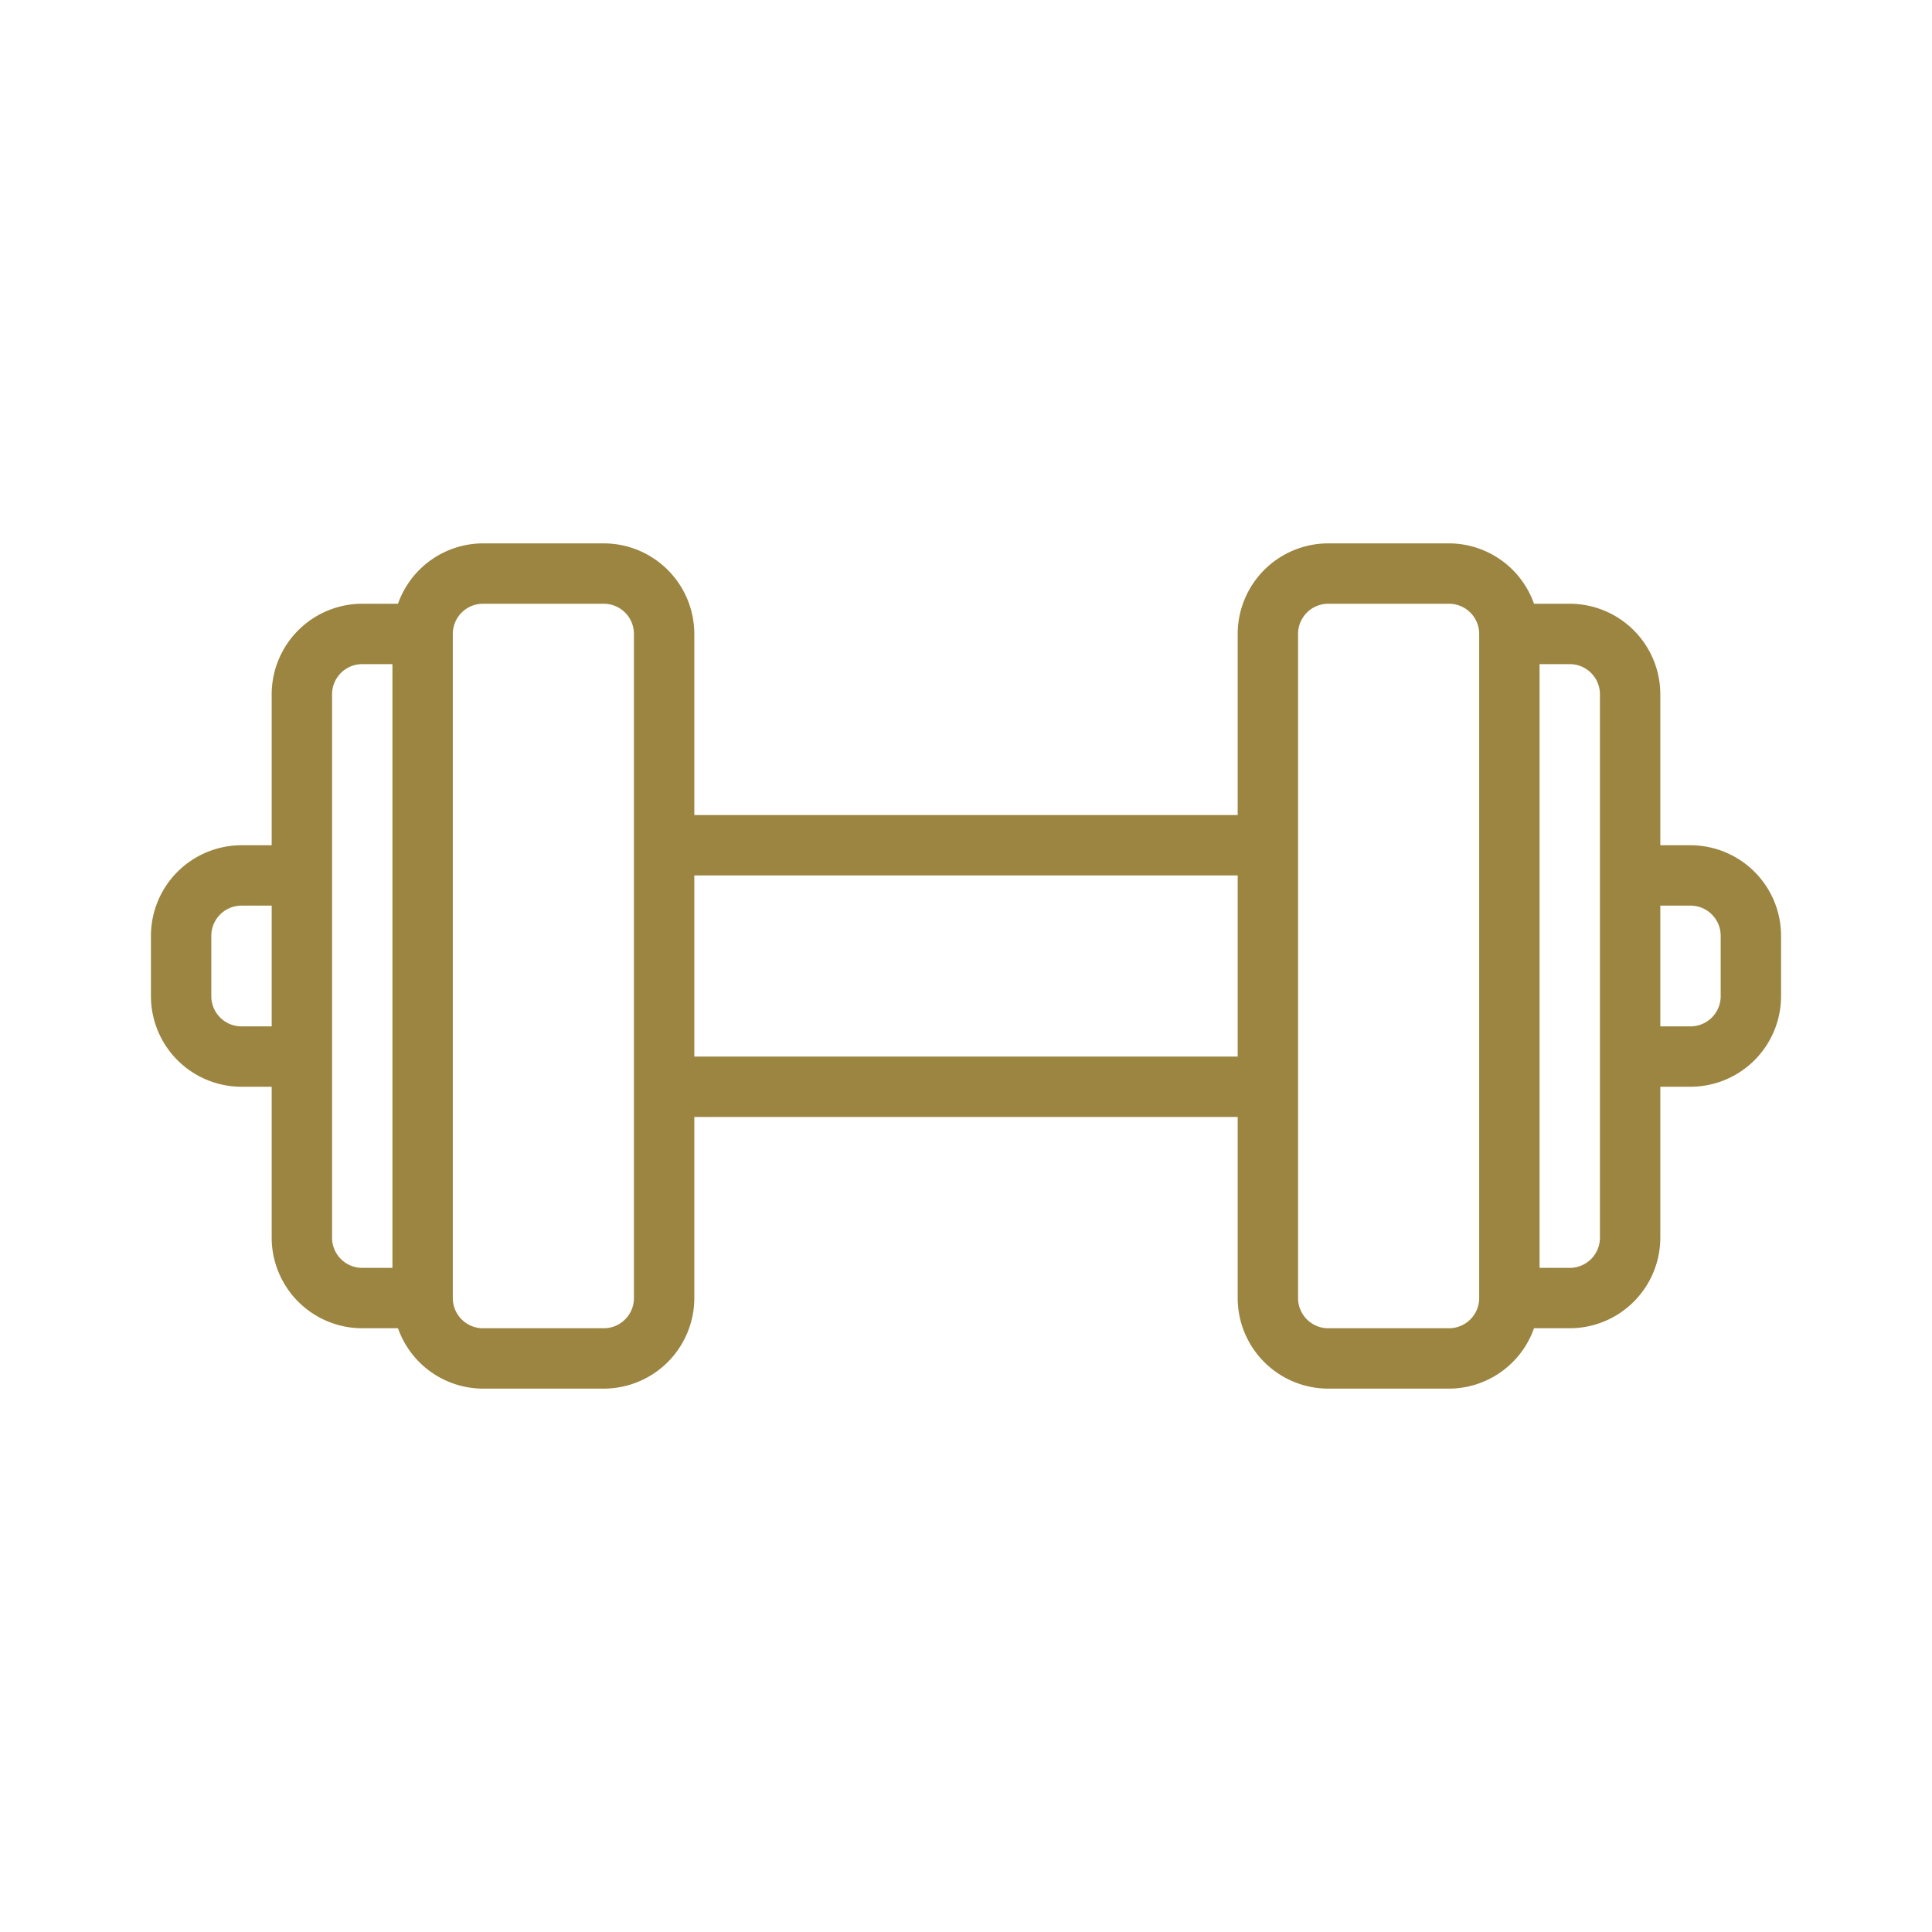
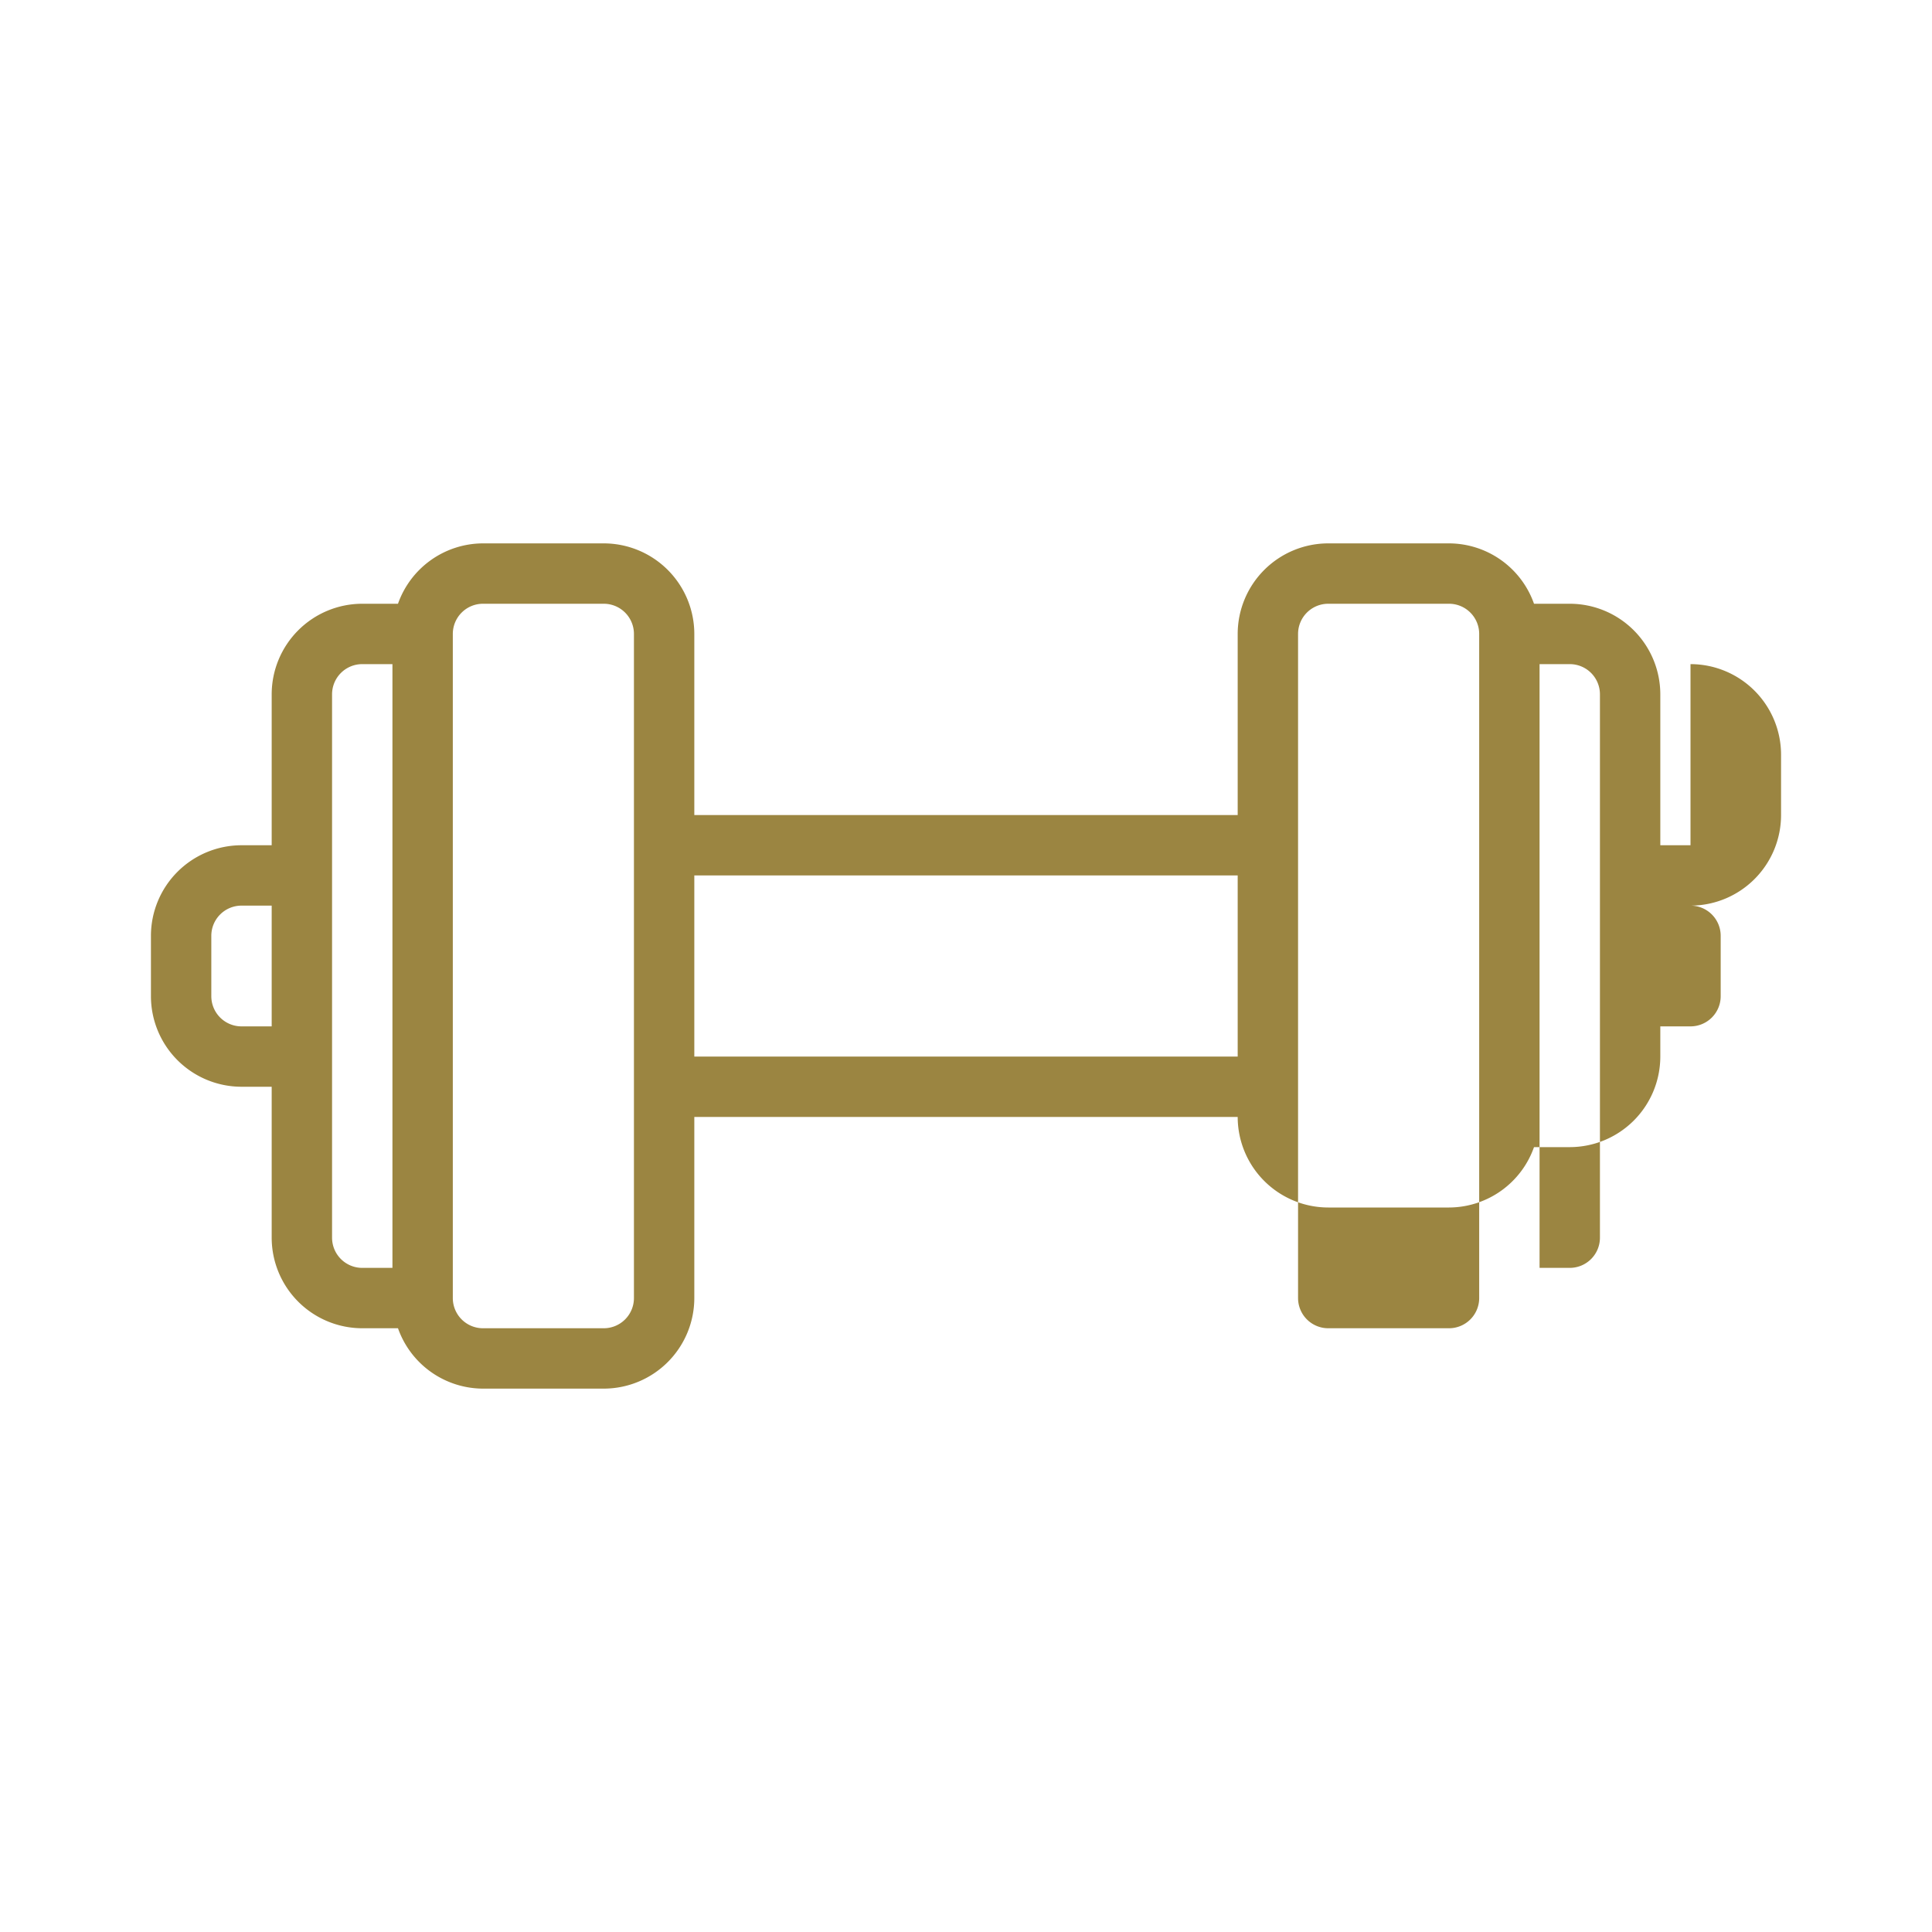
<svg xmlns="http://www.w3.org/2000/svg" version="1.1" width="512" height="512" x="0" y="0" viewBox="0 0 64 64" style="enable-background:new 0 0 512 512" xml:space="preserve" class="">
  <g>
-     <path d="M56 28h-1v-5a3.003 3.003 0 0 0-3-3h-1.184A2.995 2.995 0 0 0 48 18h-4a3.003 3.003 0 0 0-3 3v6H23v-6a3.003 3.003 0 0 0-3-3h-4a2.995 2.995 0 0 0-2.816 2H12a3.003 3.003 0 0 0-3 3v5H8a3.003 3.003 0 0 0-3 3v2a3.003 3.003 0 0 0 3 3h1v5a3.003 3.003 0 0 0 3 3h1.184A2.995 2.995 0 0 0 16 46h4a3.003 3.003 0 0 0 3-3v-6h18v6a3.003 3.003 0 0 0 3 3h4a2.995 2.995 0 0 0 2.816-2H52a3.003 3.003 0 0 0 3-3v-5h1a3.003 3.003 0 0 0 3-3v-2a3.003 3.003 0 0 0-3-3zM8 34a1 1 0 0 1-1-1v-2a1 1 0 0 1 1-1h1v4zm3 7V23a1 1 0 0 1 1-1h1v20h-1a1 1 0 0 1-1-1zm10 2a1 1 0 0 1-1 1h-4a1 1 0 0 1-1-1V21a1 1 0 0 1 1-1h4a1 1 0 0 1 1 1zm2-8v-6h18v6zm25 9h-4a1 1 0 0 1-1-1V21a1 1 0 0 1 1-1h4a1 1 0 0 1 1 1v22a1 1 0 0 1-1 1zm5-3a1 1 0 0 1-1 1h-1V22h1a1 1 0 0 1 1 1zm4-8a1 1 0 0 1-1 1h-1v-4h1a1 1 0 0 1 1 1z" fill="#9b8541" opacity="1" data-original="#000000" />
+     <path d="M56 28h-1v-5a3.003 3.003 0 0 0-3-3h-1.184A2.995 2.995 0 0 0 48 18h-4a3.003 3.003 0 0 0-3 3v6H23v-6a3.003 3.003 0 0 0-3-3h-4a2.995 2.995 0 0 0-2.816 2H12a3.003 3.003 0 0 0-3 3v5H8a3.003 3.003 0 0 0-3 3v2a3.003 3.003 0 0 0 3 3h1v5a3.003 3.003 0 0 0 3 3h1.184A2.995 2.995 0 0 0 16 46h4a3.003 3.003 0 0 0 3-3v-6h18a3.003 3.003 0 0 0 3 3h4a2.995 2.995 0 0 0 2.816-2H52a3.003 3.003 0 0 0 3-3v-5h1a3.003 3.003 0 0 0 3-3v-2a3.003 3.003 0 0 0-3-3zM8 34a1 1 0 0 1-1-1v-2a1 1 0 0 1 1-1h1v4zm3 7V23a1 1 0 0 1 1-1h1v20h-1a1 1 0 0 1-1-1zm10 2a1 1 0 0 1-1 1h-4a1 1 0 0 1-1-1V21a1 1 0 0 1 1-1h4a1 1 0 0 1 1 1zm2-8v-6h18v6zm25 9h-4a1 1 0 0 1-1-1V21a1 1 0 0 1 1-1h4a1 1 0 0 1 1 1v22a1 1 0 0 1-1 1zm5-3a1 1 0 0 1-1 1h-1V22h1a1 1 0 0 1 1 1zm4-8a1 1 0 0 1-1 1h-1v-4h1a1 1 0 0 1 1 1z" fill="#9b8541" opacity="1" data-original="#000000" />
  </g>
</svg>